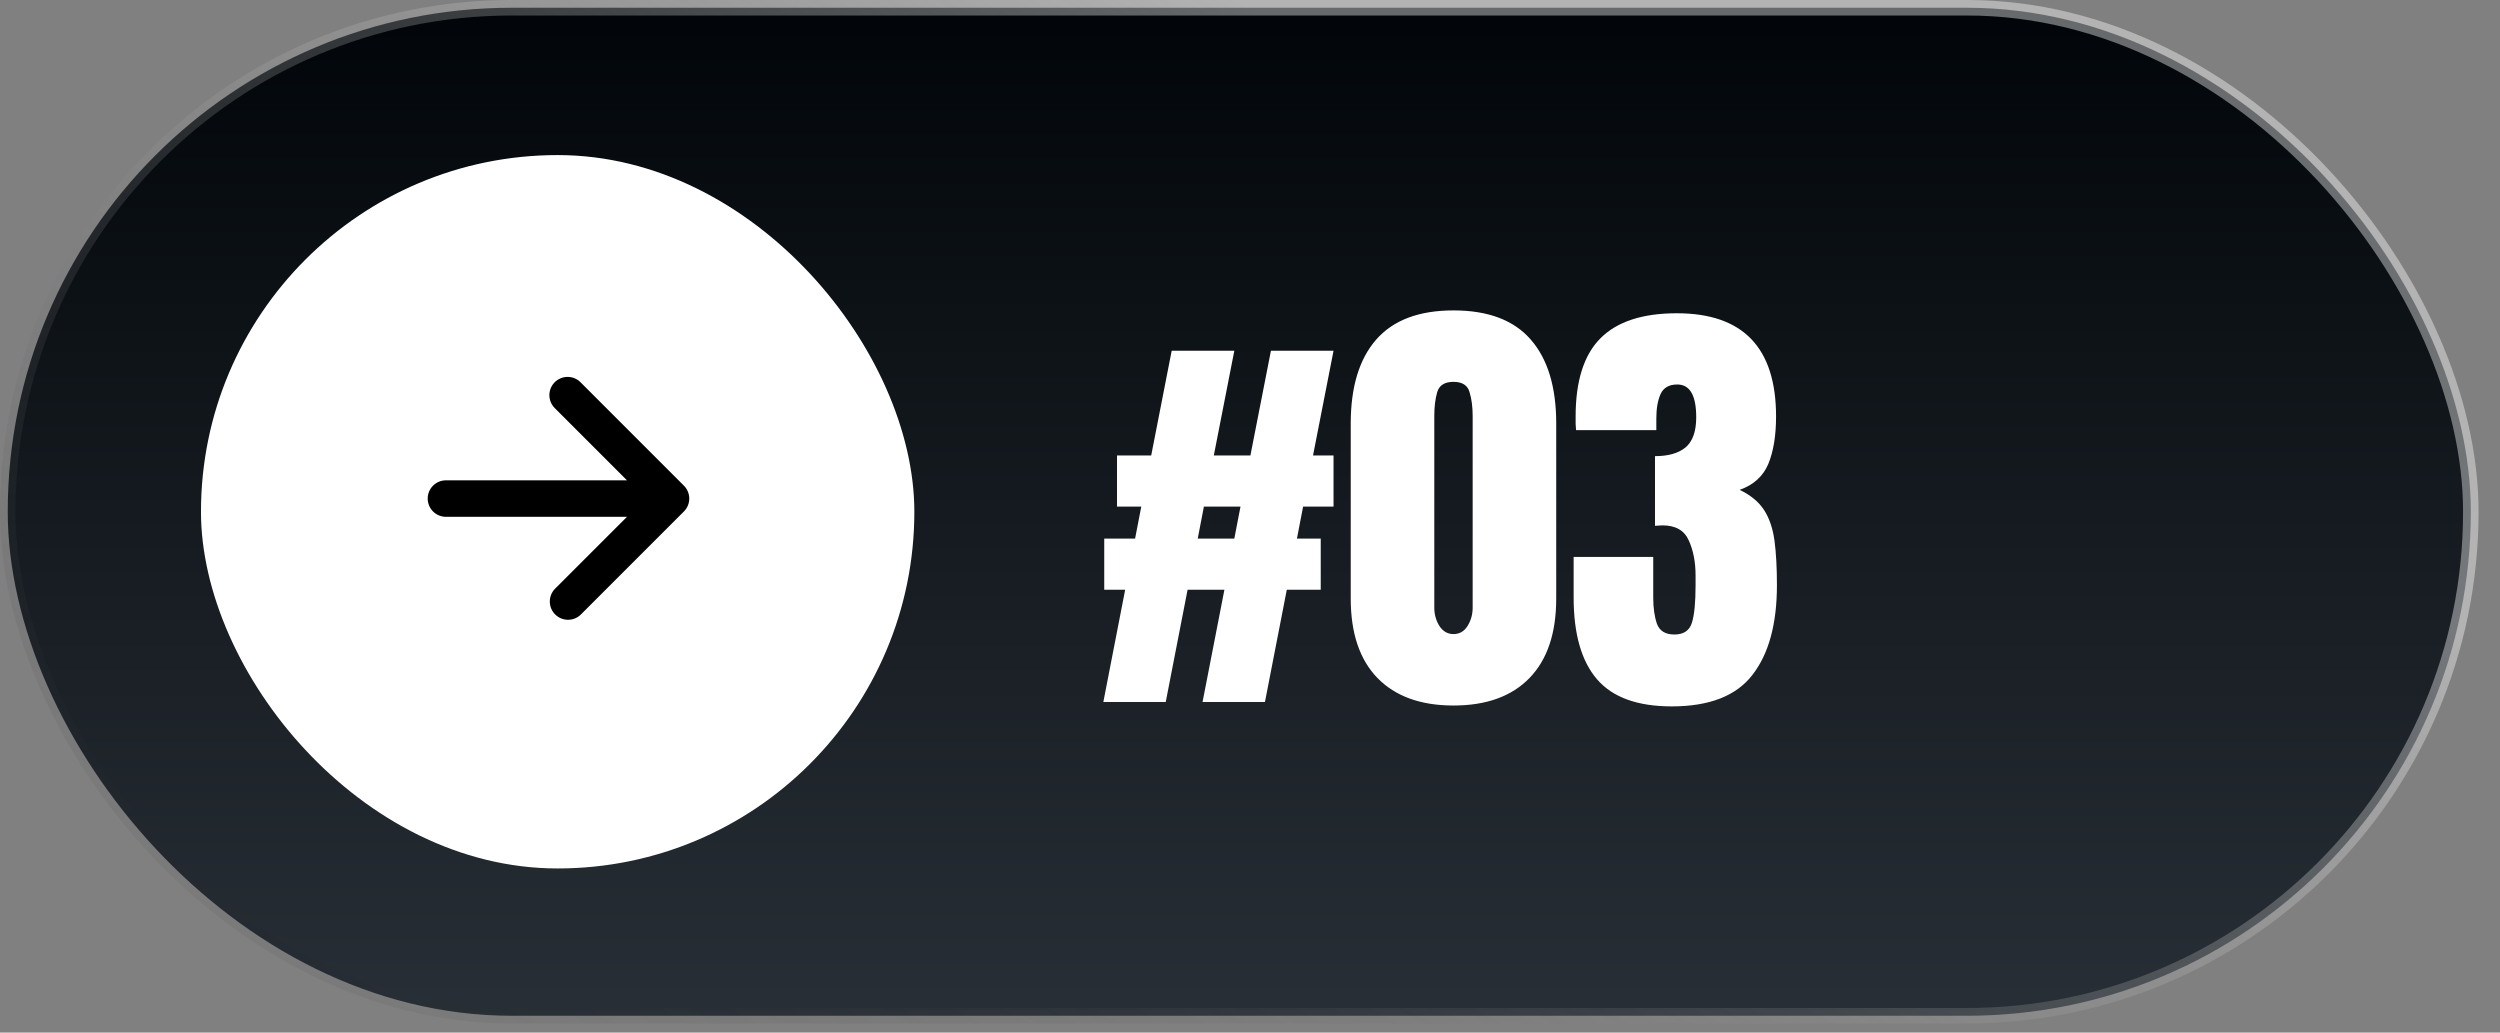
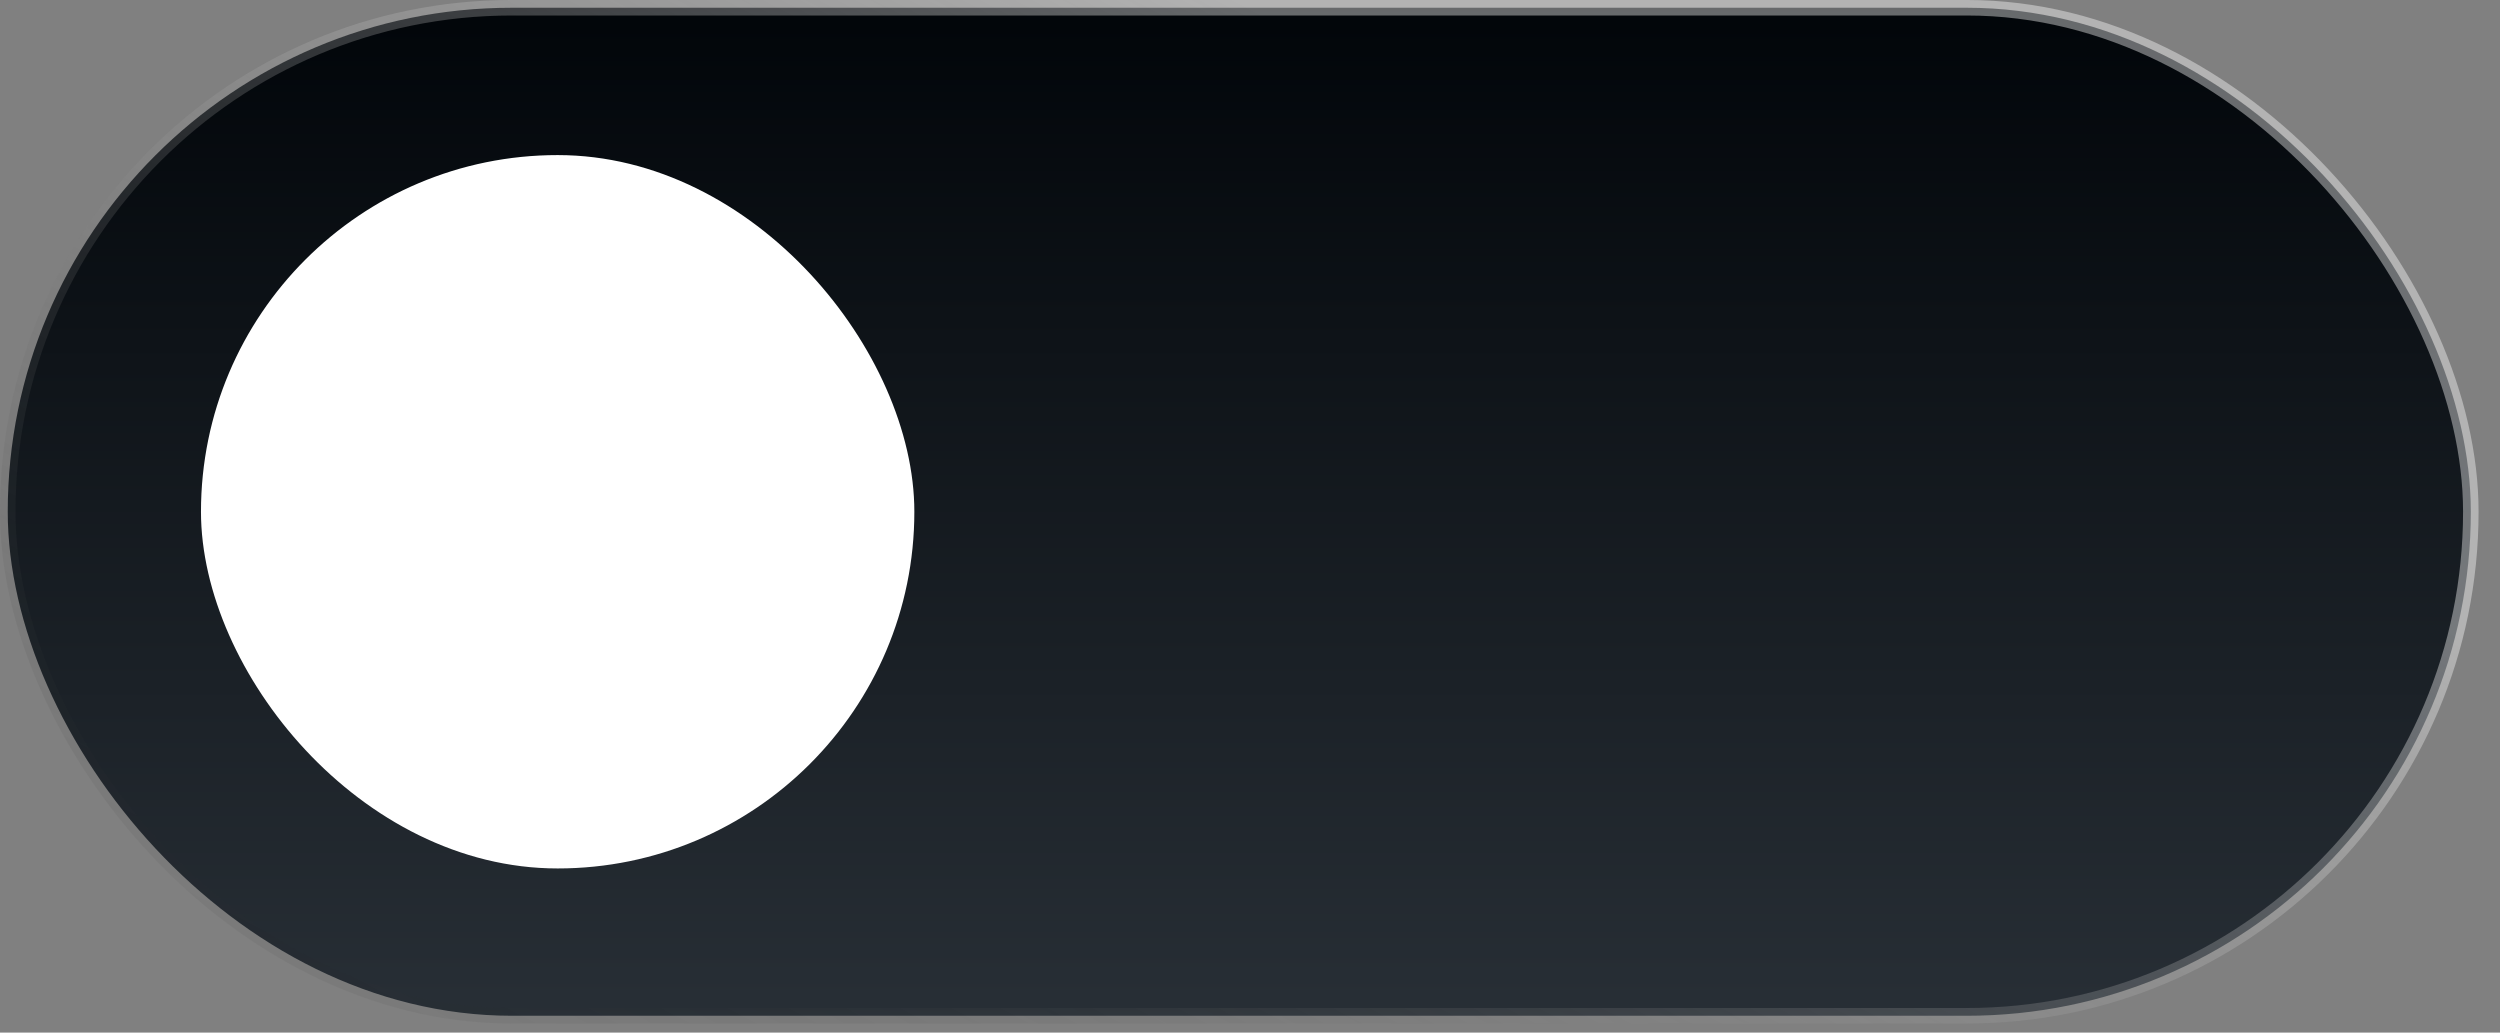
<svg xmlns="http://www.w3.org/2000/svg" width="92" height="38" viewBox="0 0 92 38" fill="none">
  <rect x="0" y="0" width="92" height="38" fill="#808080" stroke="none" />
  <rect x="0.285" y="0.285" width="90.641" height="37.095" rx="18.548" fill="url(#paint0_linear_381_4143)" />
  <rect x="0.285" y="0.285" width="90.641" height="37.095" rx="18.548" stroke="url(#paint1_linear_381_4143)" stroke-width="0.571" />
  <rect x="7.396" y="5.707" width="26.252" height="26.252" rx="13.126" fill="white" />
  <rect x="15.739" y="13.87" width="9.626" height="8.938" rx="4.469" fill="white" />
-   <path d="M20.413 14.067C20.539 13.941 20.71 13.87 20.888 13.87C21.066 13.87 21.237 13.941 21.363 14.067L25.168 17.873C25.294 17.998 25.365 18.169 25.365 18.347C25.365 18.525 25.294 18.696 25.168 18.822L21.363 22.627C21.235 22.746 21.067 22.811 20.893 22.808C20.719 22.805 20.553 22.734 20.43 22.611C20.306 22.488 20.236 22.322 20.233 22.148C20.23 21.974 20.295 21.805 20.413 21.678L23.073 19.019H16.411C16.233 19.019 16.062 18.948 15.936 18.822C15.81 18.696 15.739 18.525 15.739 18.347C15.739 18.169 15.81 17.998 15.936 17.872C16.062 17.746 16.233 17.676 16.411 17.676L23.073 17.676L20.413 15.016C20.288 14.89 20.217 14.72 20.217 14.541C20.217 14.364 20.288 14.193 20.413 14.067Z" fill="black" />
-   <path d="M40.603 25.833L41.406 21.703H40.636V19.821H41.771L41.999 18.644H41.106V16.762H42.364L43.118 12.908H45.423L44.668 16.762H46.015L46.77 12.908H49.074L48.319 16.762H49.074V18.644H47.954L47.727 19.821H48.603V21.703H47.354L46.55 25.833H44.254L45.058 21.703H43.703L42.899 25.833H40.603ZM44.076 19.821H45.423L45.65 18.644H44.303L44.076 19.821ZM53.488 25.963C52.282 25.963 51.349 25.625 50.689 24.949C50.034 24.273 49.707 23.299 49.707 22.028V15.585C49.707 14.244 50.018 13.216 50.64 12.502C51.267 11.782 52.217 11.423 53.488 11.423C54.765 11.423 55.714 11.782 56.336 12.502C56.958 13.216 57.269 14.244 57.269 15.585V22.028C57.269 23.299 56.942 24.273 56.287 24.949C55.633 25.625 54.7 25.963 53.488 25.963ZM53.488 23.334C53.71 23.334 53.883 23.234 54.007 23.034C54.132 22.834 54.194 22.609 54.194 22.36V15.309C54.194 14.974 54.156 14.682 54.08 14.433C54.01 14.179 53.812 14.052 53.488 14.052C53.163 14.052 52.963 14.179 52.888 14.433C52.817 14.682 52.782 14.974 52.782 15.309V22.36C52.782 22.609 52.844 22.834 52.969 23.034C53.099 23.234 53.272 23.334 53.488 23.334ZM61.521 25.995C60.26 25.995 59.344 25.663 58.77 24.997C58.197 24.332 57.91 23.329 57.91 21.987V20.494H60.839V21.995C60.839 22.374 60.885 22.696 60.977 22.961C61.075 23.22 61.288 23.35 61.618 23.35C61.953 23.35 62.167 23.21 62.259 22.928C62.351 22.642 62.397 22.176 62.397 21.533V21.176C62.397 20.683 62.313 20.253 62.146 19.886C61.983 19.518 61.661 19.334 61.18 19.334C61.12 19.334 61.066 19.337 61.018 19.342C60.974 19.342 60.937 19.345 60.904 19.35V16.786C61.396 16.786 61.772 16.678 62.032 16.462C62.292 16.24 62.421 15.872 62.421 15.358C62.421 14.552 62.189 14.149 61.724 14.149C61.421 14.149 61.215 14.268 61.107 14.506C61.004 14.739 60.953 15.036 60.953 15.399V15.829H57.999C57.994 15.764 57.989 15.685 57.983 15.593C57.983 15.501 57.983 15.412 57.983 15.325C57.983 14.017 58.289 13.056 58.9 12.445C59.511 11.834 60.447 11.528 61.707 11.528C64.142 11.528 65.359 12.794 65.359 15.325C65.359 16.029 65.264 16.61 65.075 17.07C64.885 17.524 64.534 17.844 64.02 18.027C64.426 18.222 64.726 18.471 64.921 18.774C65.115 19.077 65.242 19.453 65.302 19.902C65.361 20.351 65.391 20.894 65.391 21.533C65.391 22.961 65.091 24.062 64.49 24.835C63.895 25.609 62.906 25.995 61.521 25.995Z" fill="white" />
  <defs>
    <linearGradient id="paint0_linear_381_4143" x1="45.606" y1="0" x2="45.606" y2="37.666" gradientUnits="userSpaceOnUse">
      <stop stop-color="#010509" />
      <stop offset="1" stop-color="#282F36" />
    </linearGradient>
    <linearGradient id="paint1_linear_381_4143" x1="45.606" y1="0" x2="19.92" y2="49.383" gradientUnits="userSpaceOnUse">
      <stop stop-color="white" stop-opacity="0.4" />
      <stop offset="1" stop-opacity="0" />
    </linearGradient>
  </defs>
</svg>